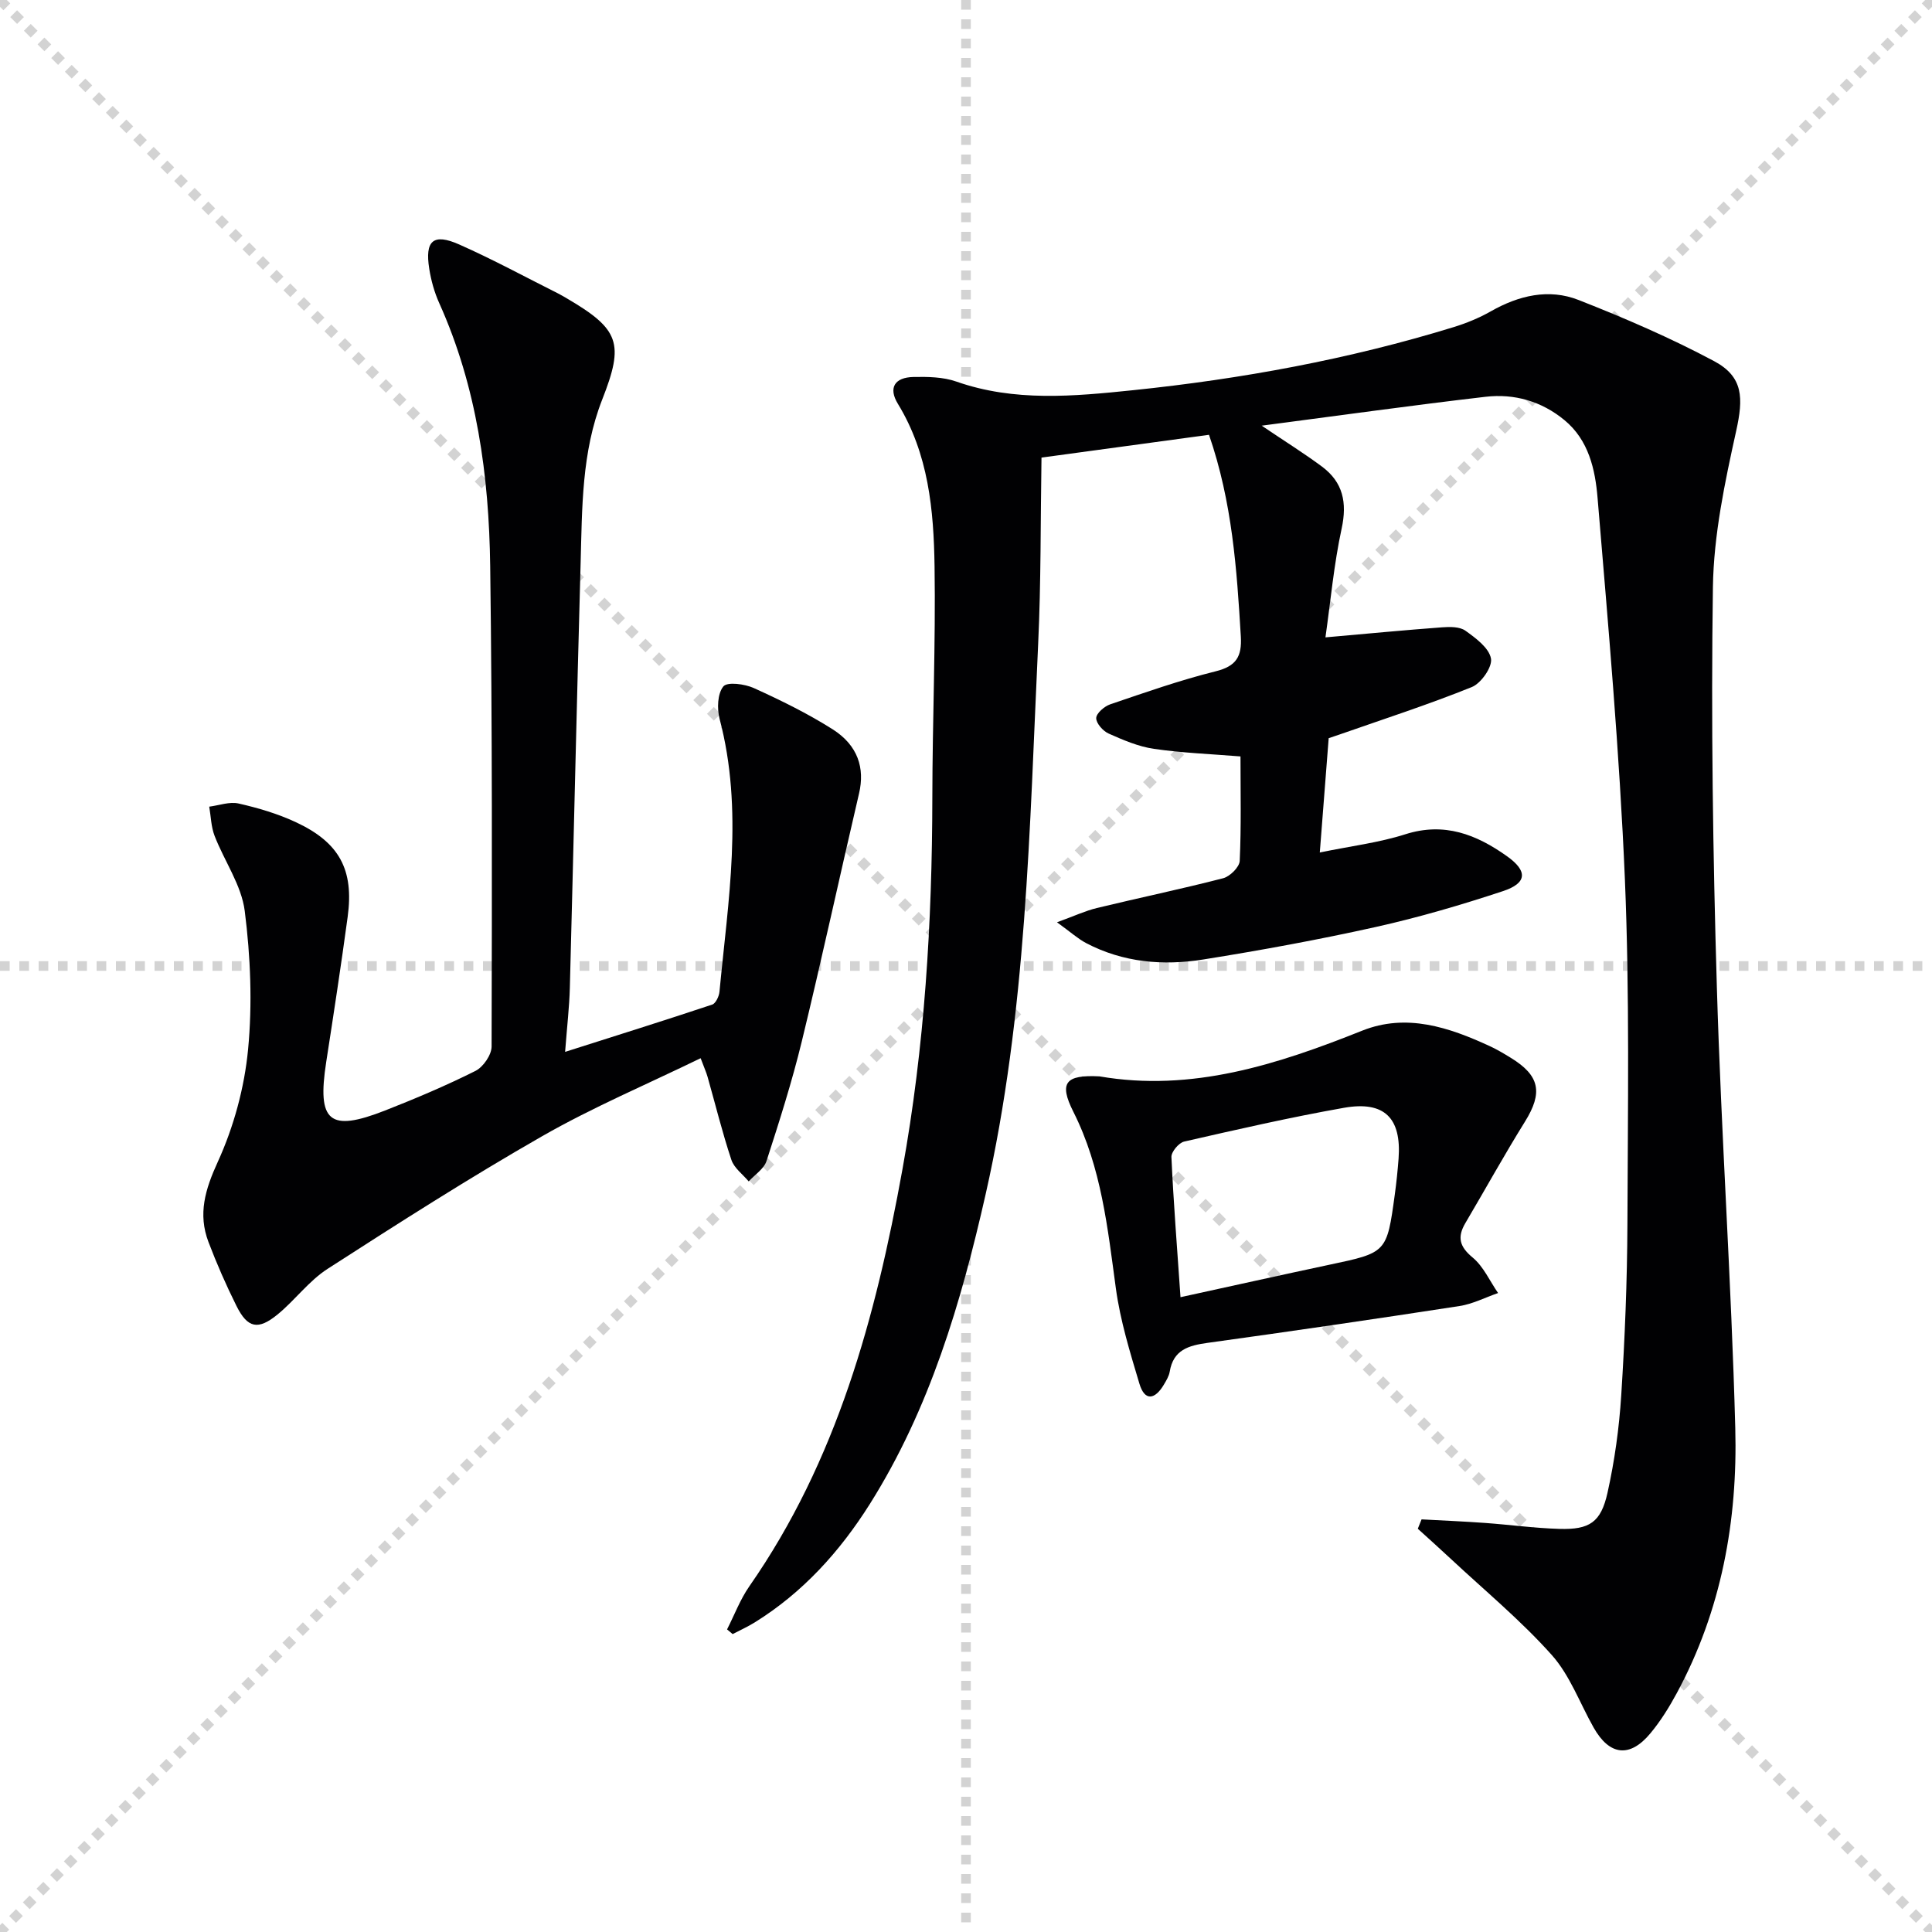
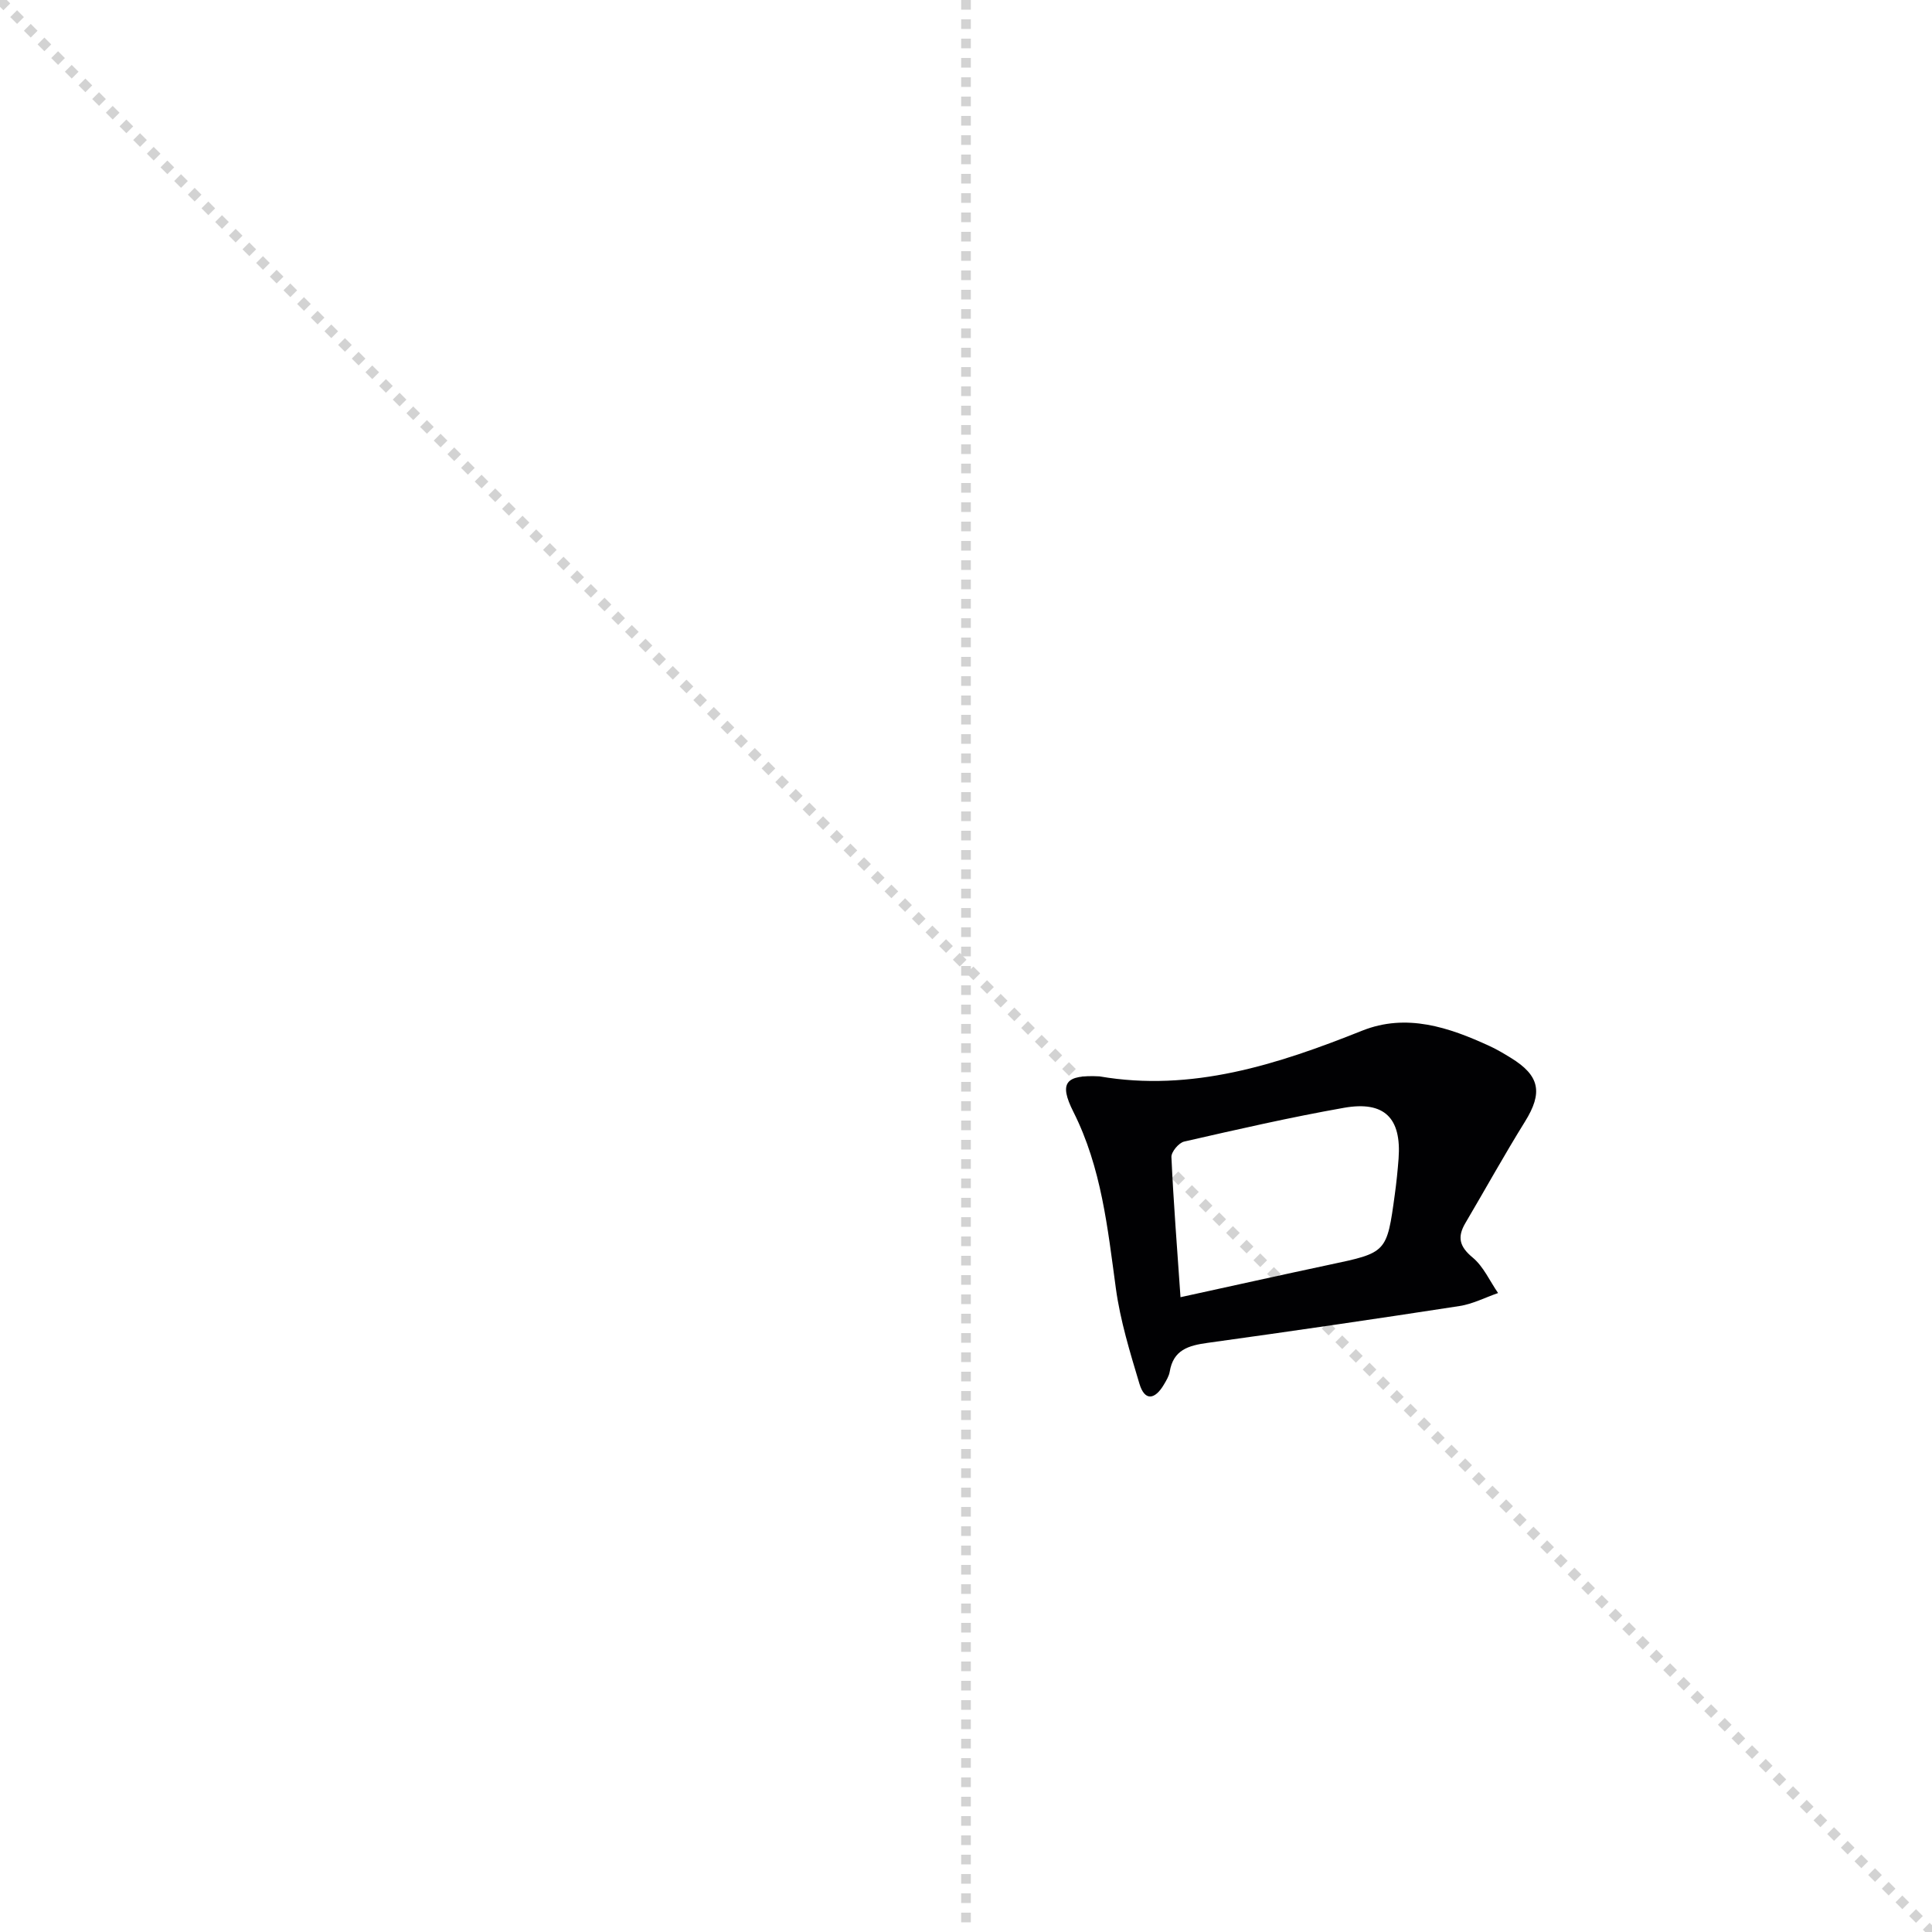
<svg xmlns="http://www.w3.org/2000/svg" enable-background="new 0 0 400 400" viewBox="0 0 400 400">
  <g stroke="lightgray" stroke-dasharray="1,1" stroke-width="1" transform="scale(2, 2)">
    <line x1="0" y1="0" x2="200" y2="200" />
-     <line x1="200" y1="0" x2="0" y2="200" />
    <line x1="100" y1="0" x2="100" y2="200" />
-     <line x1="0" y1="100" x2="200" y2="100" />
  </g>
  <g fill="#010103">
-     <path d="m294.32 314.57c4.39.24 8.78.42 13.16.74 5.13.37 10.25 1.08 15.39 1.23 6.22.18 8.58-1.34 9.95-7.49 1.47-6.61 2.41-13.4 2.84-20.17.75-11.79 1.23-23.61 1.28-35.42.08-23.78.47-47.6-.52-71.34-1.11-26.38-3.46-52.71-5.66-79.03-.49-5.87-1.82-11.97-6.87-16.12-4.73-3.9-10.36-5.51-16.32-4.82-15.08 1.75-30.12 3.86-46.35 5.98 4.96 3.35 8.84 5.76 12.49 8.48 4.35 3.24 5.23 7.45 4.06 12.84-1.6 7.39-2.28 14.97-3.35 22.51 8.75-.77 16.45-1.51 24.15-2.08 1.61-.12 3.64-.15 4.83.7 2.14 1.53 4.88 3.55 5.29 5.76.33 1.73-2.04 5.13-3.97 5.91-9.05 3.65-18.36 6.66-27.58 9.89-.46.16-.93.31-2.05.69-.58 7.46-1.18 15.14-1.84 23.67 6.47-1.34 12.25-2.03 17.7-3.77 8.08-2.58 14.72.04 21.04 4.53 4.34 3.08 4.2 5.58-.82 7.24-8.65 2.86-17.43 5.44-26.32 7.42-11.82 2.63-23.76 4.82-35.72 6.73-8.32 1.33-16.61.63-24.27-3.4-1.69-.89-3.15-2.23-6.02-4.3 3.58-1.3 5.85-2.37 8.24-2.95 8.71-2.11 17.49-3.93 26.16-6.17 1.41-.37 3.37-2.3 3.43-3.59.33-7.13.16-14.28.16-21.63-6.17-.5-12.09-.72-17.92-1.57-3.22-.47-6.36-1.82-9.37-3.16-1.17-.52-2.6-2.12-2.58-3.21.02-.99 1.67-2.42 2.88-2.84 7.23-2.46 14.45-5 21.84-6.84 4.27-1.06 5.46-3.04 5.22-7.2-.83-13.93-1.77-27.82-6.59-41.77-11.3 1.54-22.58 3.07-34.68 4.72-.21 13.03-.09 25.82-.69 38.57-1.79 38.16-2.38 76.45-10.88 113.97-5.08 22.44-11.57 44.41-23.97 64.11-6.19 9.82-13.85 18.31-23.81 24.5-1.47.91-3.06 1.63-4.59 2.43-.39-.32-.77-.65-1.16-.97 1.52-2.99 2.72-6.2 4.61-8.92 18.12-26.01 26.17-55.73 31.7-86.32 4.6-25.42 6.15-51.13 6.19-76.95.02-15.97.7-31.95.46-47.91-.17-11.64-1.24-23.24-7.59-33.64-2.03-3.32-.67-5.48 3.22-5.56 2.96-.06 6.14-.01 8.88.95 12.05 4.23 24.34 3.05 36.56 1.79 22.48-2.33 44.67-6.39 66.32-13.04 2.68-.82 5.34-1.91 7.77-3.29 5.79-3.29 12-4.78 18.18-2.35 9.55 3.75 19.03 7.84 28.06 12.66 6.1 3.26 6.06 7.69 4.57 14.44-2.35 10.64-4.66 21.53-4.82 32.35-.4 27.62 0 55.27.82 82.89.89 30.41 3 60.79 3.81 91.21.51 19.12-2.85 37.74-12.1 54.87-1.57 2.91-3.35 5.78-5.46 8.32-4.27 5.15-8.48 4.64-11.77-1.18-2.86-5.06-4.91-10.83-8.69-15.05-6.38-7.14-13.84-13.31-20.87-19.87-2.25-2.11-4.56-4.16-6.84-6.24.26-.67.52-1.31.78-1.94z" />
-     <path d="m145.06 219.09c-11.14 5.42-22.32 10.15-32.78 16.13-15.12 8.65-29.82 18.05-44.47 27.49-3.85 2.48-6.71 6.45-10.3 9.4-4.08 3.35-6.25 2.88-8.55-1.73-2.15-4.31-4.09-8.74-5.8-13.24-2.21-5.81-.68-10.89 1.93-16.59 3.3-7.23 5.51-15.34 6.27-23.25.91-9.48.51-19.24-.69-28.7-.68-5.35-4.22-10.31-6.24-15.54-.73-1.88-.76-4.03-1.11-6.05 2.04-.26 4.21-1.08 6.09-.65 4.01.91 8.05 2.1 11.77 3.83 9.09 4.21 12.13 9.86 10.8 19.64-1.36 10.03-2.89 20.04-4.44 30.04-1.92 12.39.62 14.58 12.18 10.05 6.34-2.49 12.63-5.15 18.72-8.2 1.6-.8 3.34-3.32 3.34-5.05.08-33.16.15-66.33-.29-99.48-.25-18.69-2.75-37.09-10.54-54.41-1.01-2.24-1.7-4.71-2.08-7.14-.93-5.83.84-7.4 6.19-5.03 6.98 3.09 13.71 6.75 20.55 10.18.59.3 1.16.65 1.74.98 10.95 6.41 11.9 9.33 7.34 20.93-4.29 10.91-4.16 22.47-4.48 33.92-.81 29.29-1.46 58.58-2.23 87.87-.1 3.95-.57 7.89-.98 13.29 10.77-3.43 20.64-6.52 30.45-9.79.74-.25 1.42-1.71 1.51-2.67 1.78-18.81 5.01-37.61.03-56.46-.56-2.12-.45-5.25.77-6.74.82-1 4.43-.52 6.32.34 5.58 2.53 11.12 5.25 16.29 8.52 5.27 3.34 6.71 8.06 5.49 13.28-4 17.11-7.71 34.29-11.86 51.36-2.03 8.35-4.65 16.57-7.3 24.75-.53 1.64-2.42 2.83-3.69 4.23-1.23-1.48-3.03-2.77-3.59-4.48-1.88-5.65-3.3-11.45-4.93-17.19-.27-.94-.68-1.83-1.43-3.84z" />
+     <path d="m145.06 219.09z" />
    <path d="m227.63 222.85c19.08 3.29 36.8-2.43 54.39-9.46 9.17-3.66 17.96-.71 26.42 3.2 1.5.69 2.94 1.55 4.35 2.42 6.04 3.69 6.66 7.23 2.94 13.21-4.29 6.9-8.22 14.02-12.35 21.02-1.7 2.89-1.22 4.86 1.52 7.12 2.24 1.86 3.54 4.86 5.26 7.35-2.66.92-5.25 2.27-7.98 2.69-17.38 2.68-34.77 5.22-52.19 7.63-3.91.54-7.07 1.44-7.81 5.95-.16.95-.72 1.86-1.23 2.72-1.81 3.05-3.94 3.5-5.05-.23-1.94-6.48-3.96-13.04-4.87-19.71-1.71-12.52-2.98-25.01-8.8-36.57-3.04-6.04-1.64-7.7 5.4-7.34zm16.78 45.72c10.37-2.26 20.57-4.54 30.78-6.71 11.92-2.52 11.94-2.48 13.59-14.56.34-2.46.59-4.94.78-7.42.62-8.41-2.93-12-11.31-10.52-11.09 1.96-22.09 4.48-33.08 6.99-1.11.25-2.68 2.13-2.64 3.19.43 9.44 1.18 18.87 1.88 29.03z" />
  </g>
</svg>